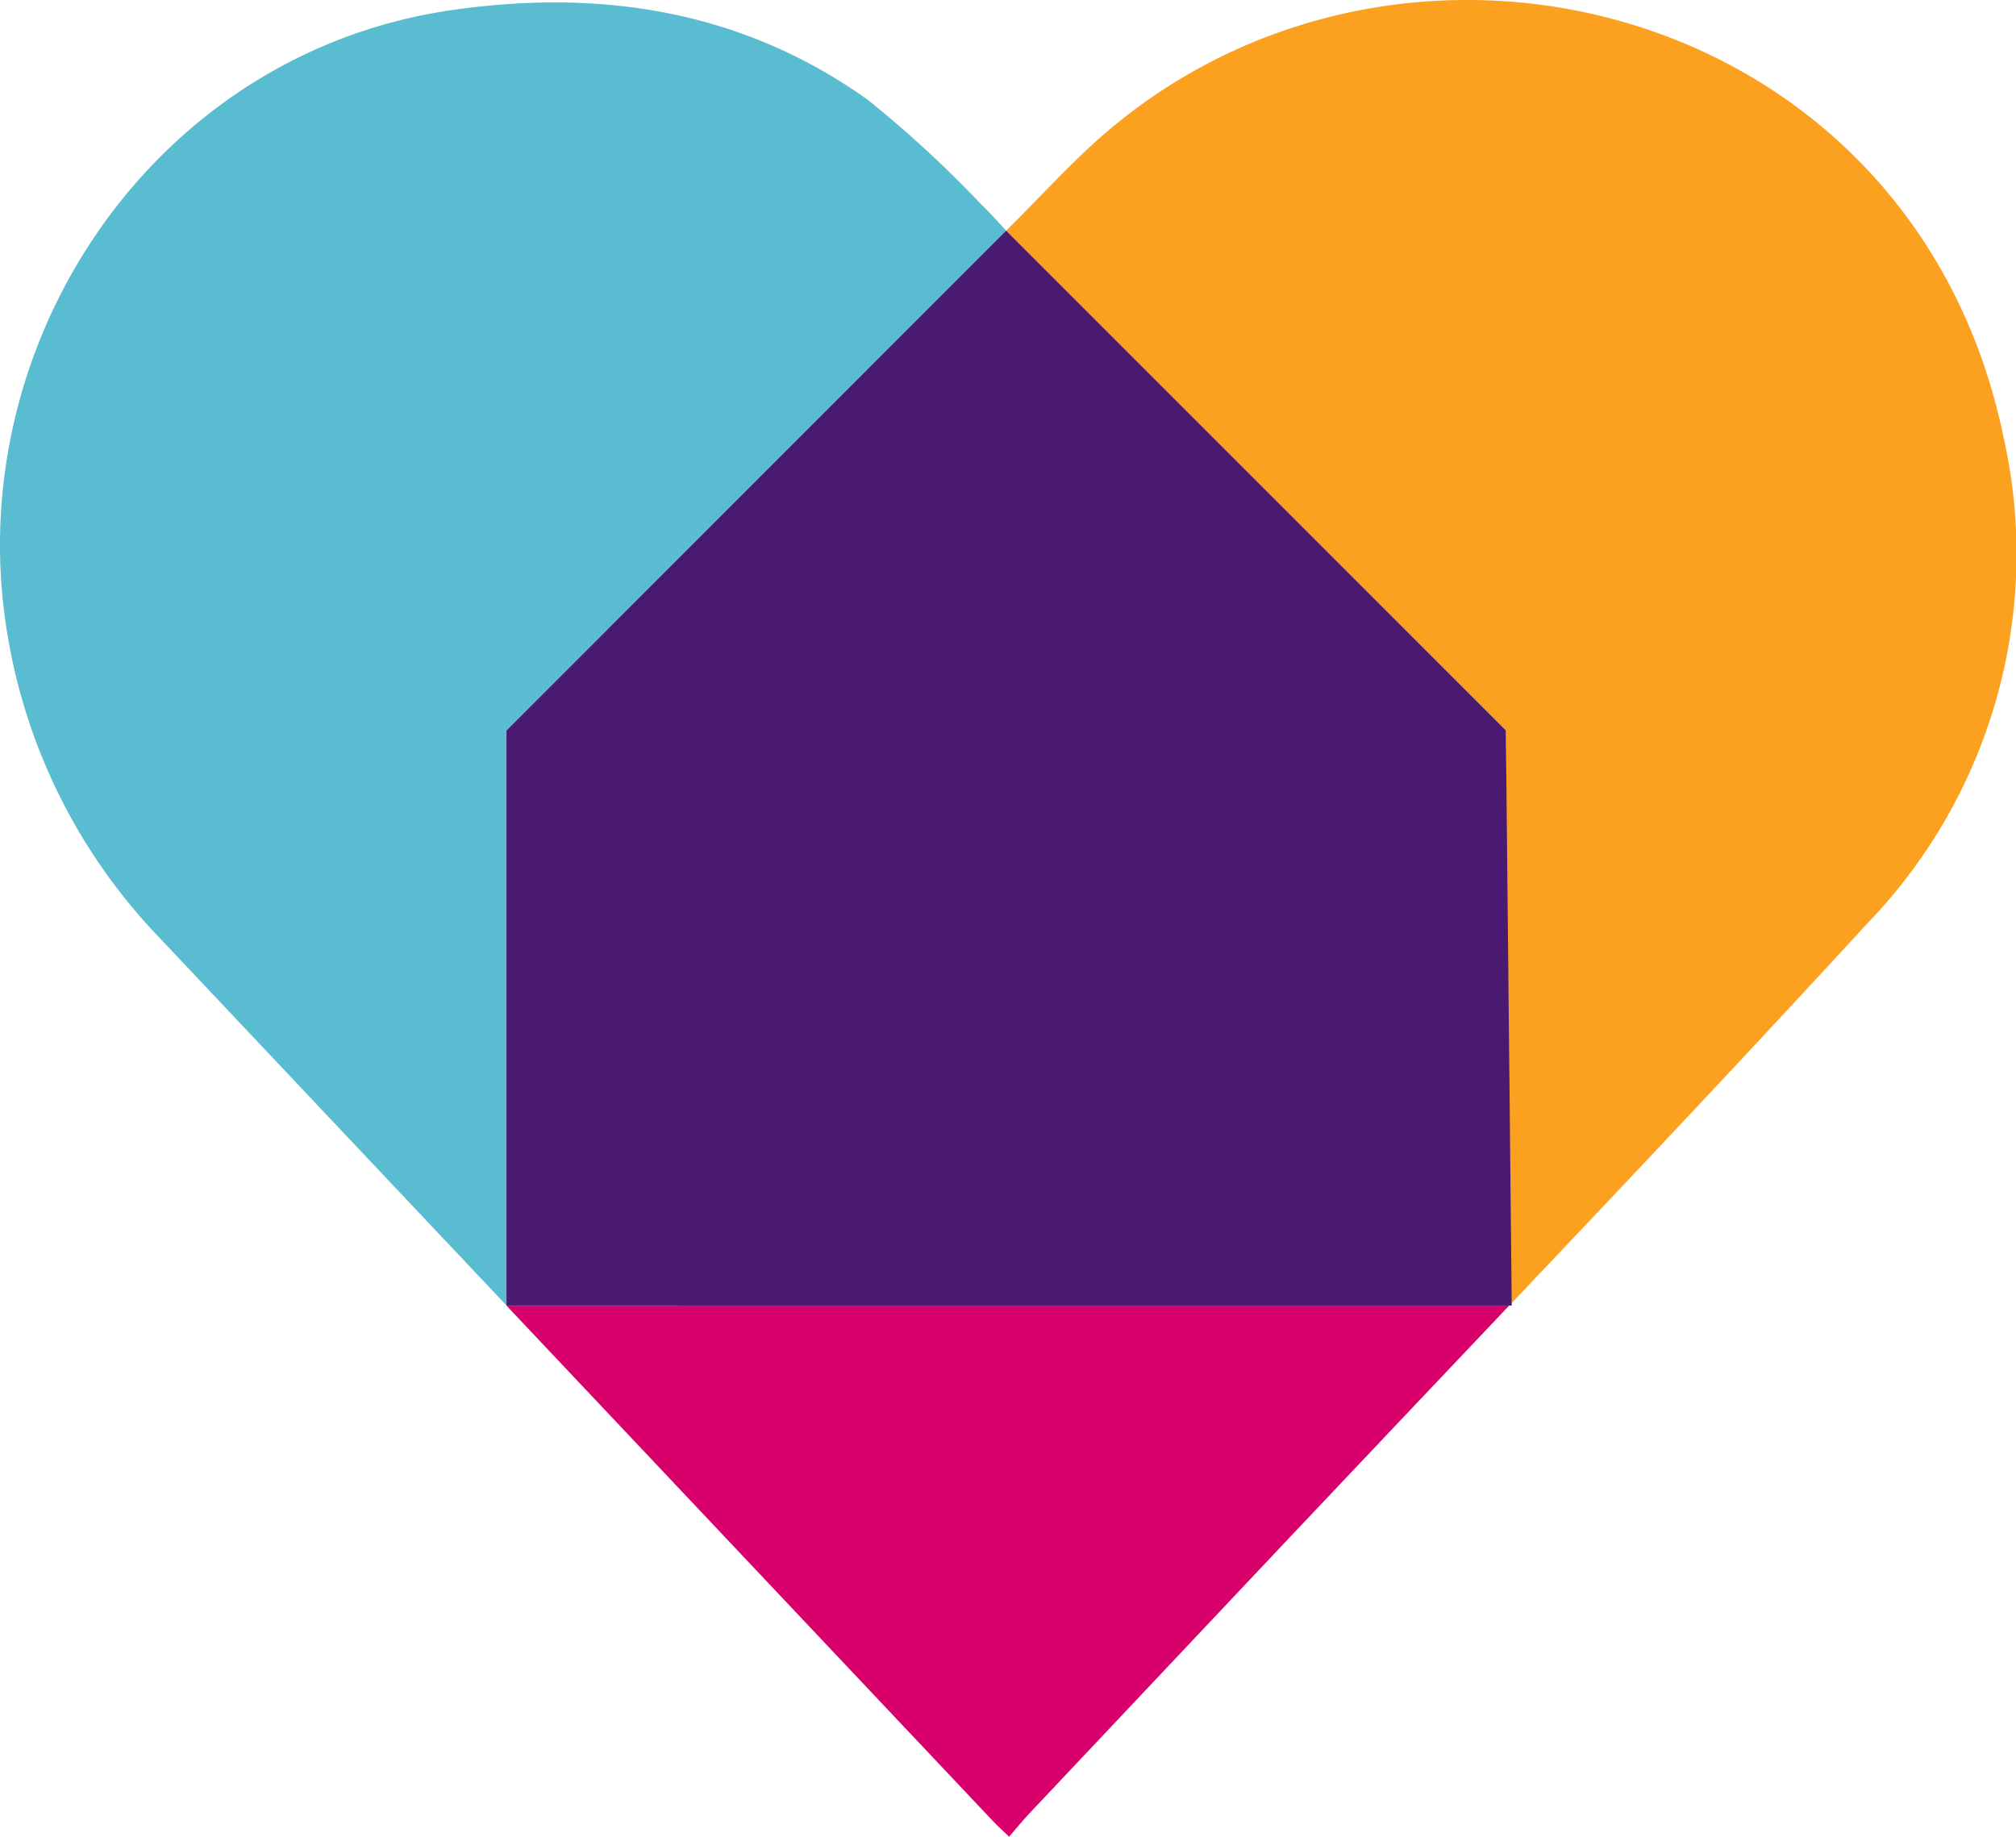
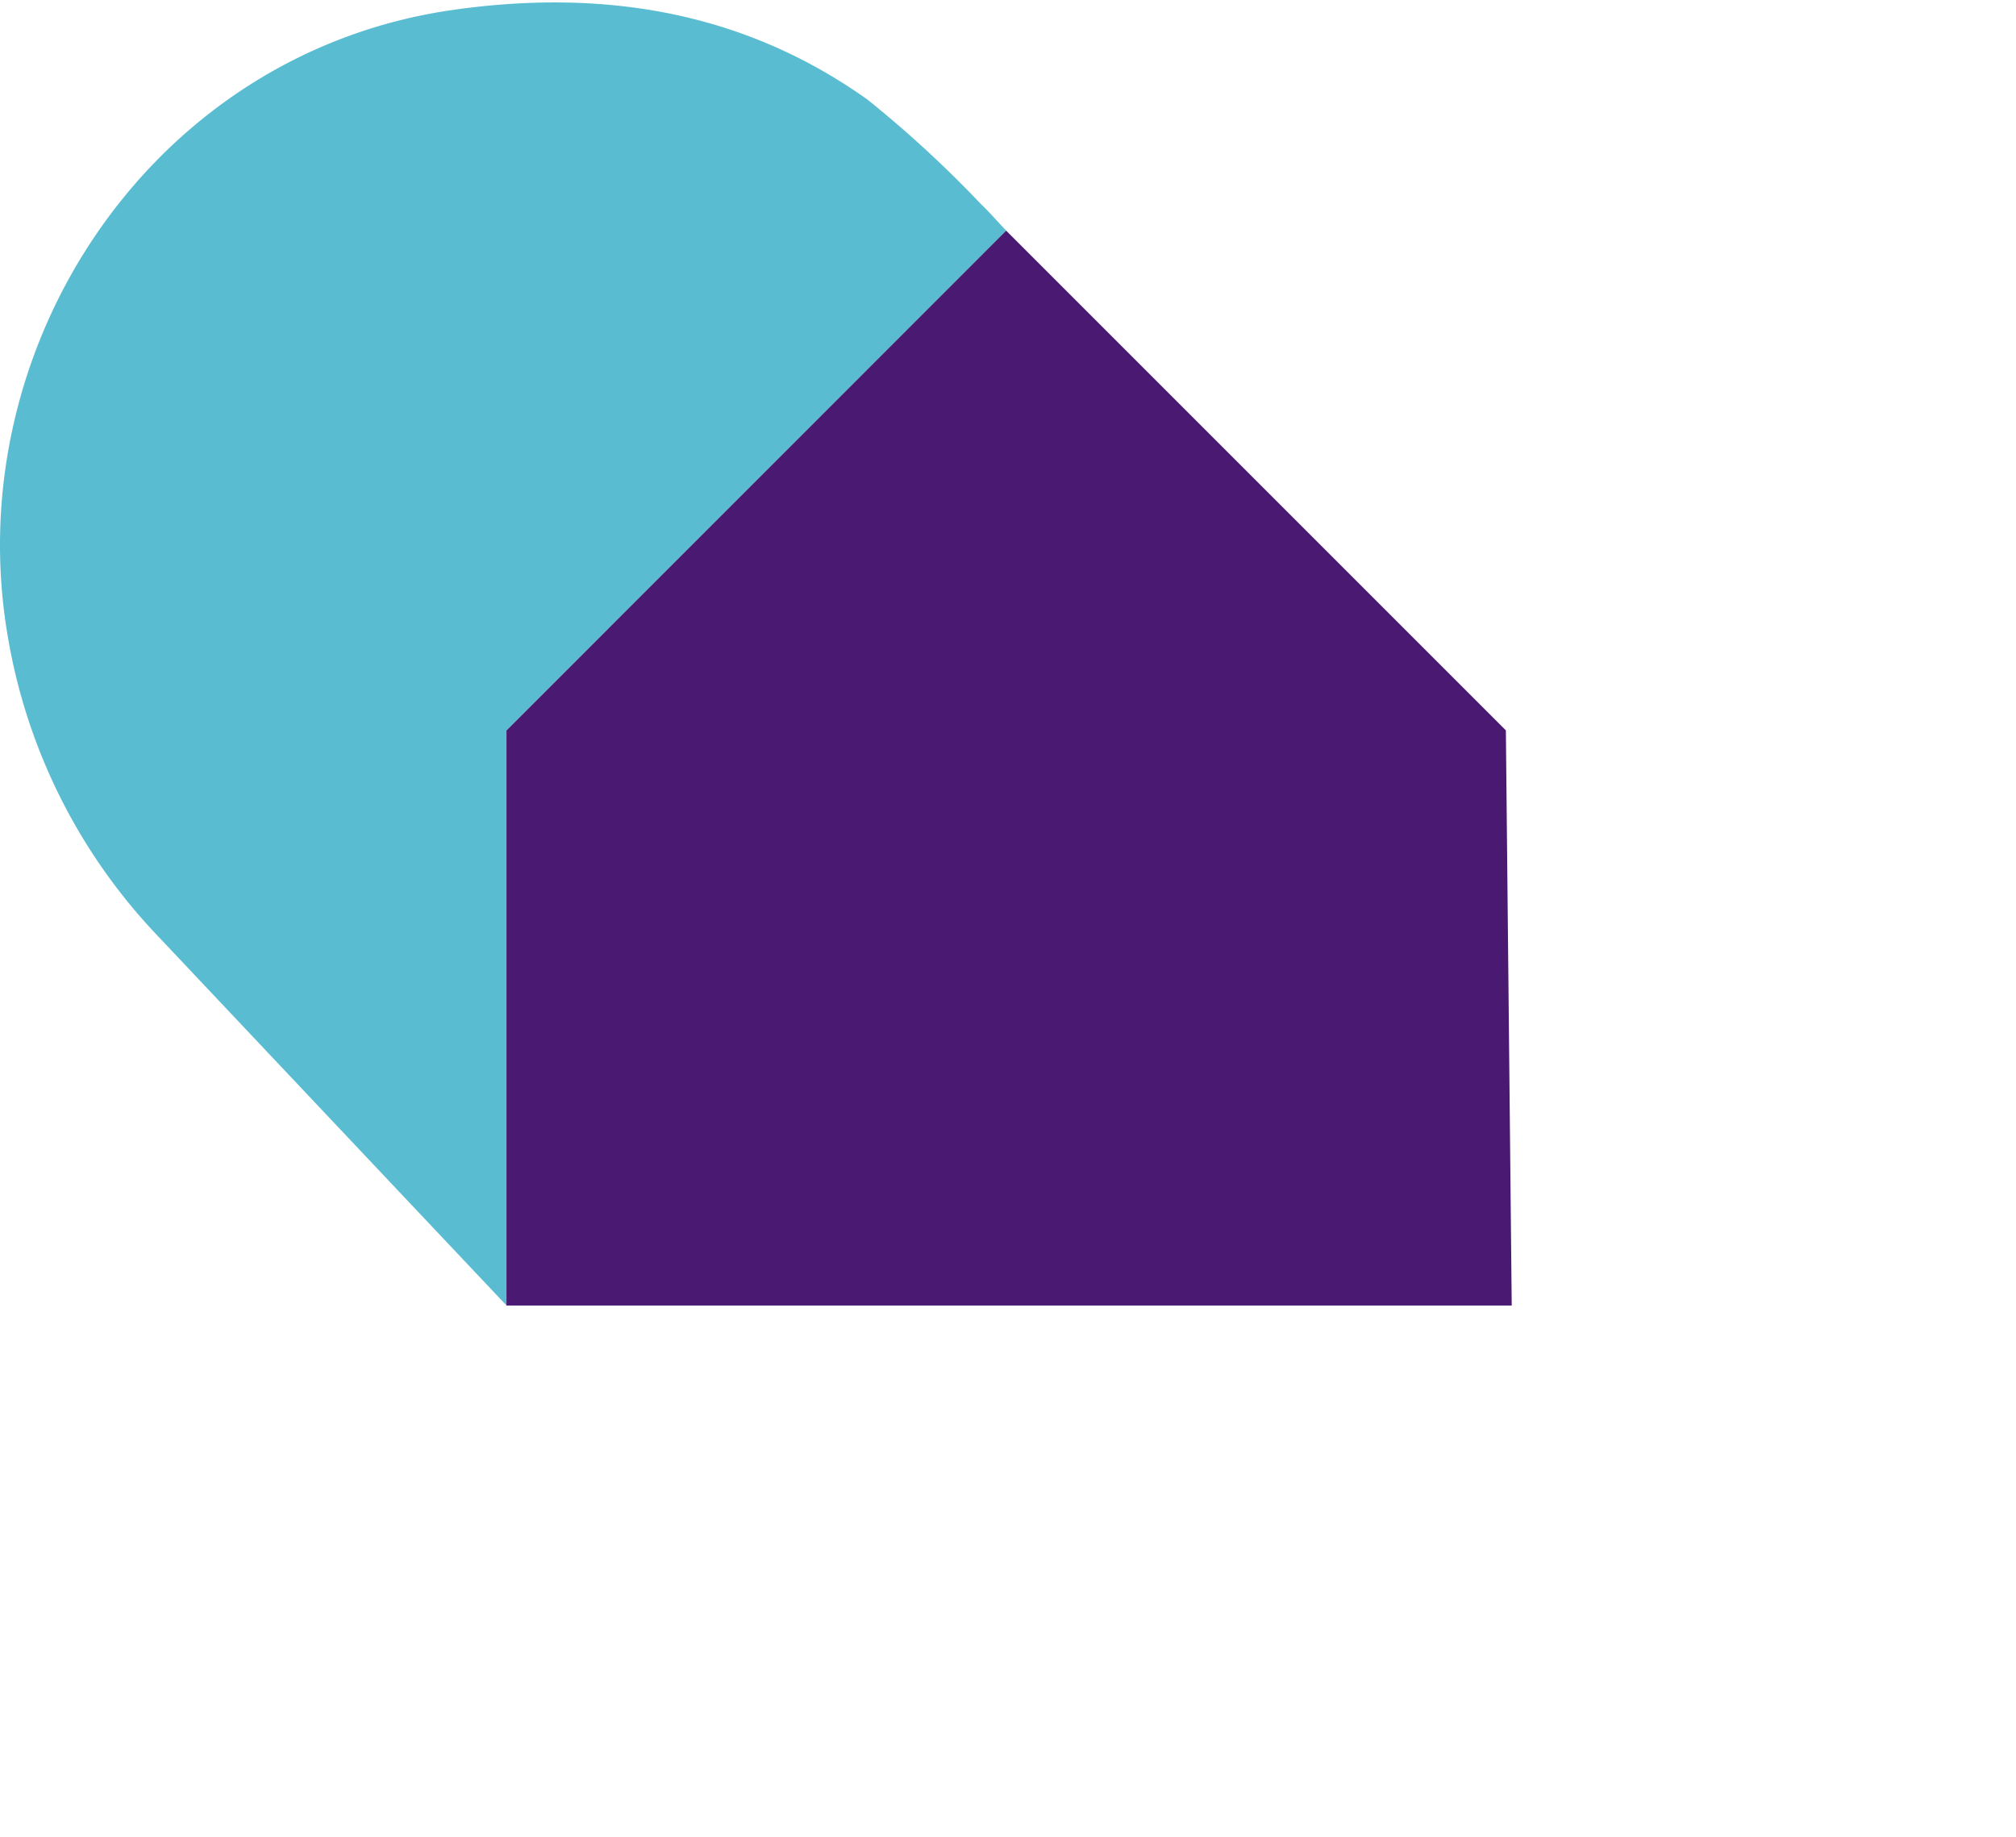
<svg xmlns="http://www.w3.org/2000/svg" width="97.801" height="89.097" viewBox="0 0 97.801 89.097">
  <defs>
    <clipPath id="a">
      <rect width="97.801" height="89.097" fill="none" />
    </clipPath>
  </defs>
  <g clip-path="url(#a)">
    <path d="M48.812,11.3,24.57,35.541v27.9Q16.142,54.515,7.715,45.581A27.709,27.709,0,0,1,.38,31C-2.043,16.948,7.35,2.647,22.029.585,29.26-.432,36.06.655,42.083,4.943a55.31,55.31,0,0,1,5.508,5.073c.424.4.8.845,1.221,1.283" transform="translate(0 -0.112)" fill="#5abcd0" />
-     <path d="M96.331,122.919q-5.449,5.746-10.888,11.5-6.192,6.567-12.387,13.135c-.329.349-.631.725-.984,1.132-.335-.32-.566-.522-.773-.744q-11.807-12.51-23.613-25.019Z" transform="translate(-23.116 -59.585)" fill="#d8006b" />
-     <path d="M136.5,44.807c-5.682,6.191-11.452,12.3-17.236,18.4-.041.044-.081.087-.122.129h-.161V35.43L94.734,11.188c1.754-1.729,3.287-3.458,5.039-4.927C114.463-6.065,138.735.284,143.1,21.125a25.812,25.812,0,0,1-6.6,23.682" transform="translate(-45.922 0)" fill="#fca01f" />
    <path d="M96.454,73.859H47.686v-27.9L71.927,21.713,96.169,45.955l.283,27.775Z" transform="translate(-23.116 -10.525)" fill="#4a1971" />
  </g>
</svg>